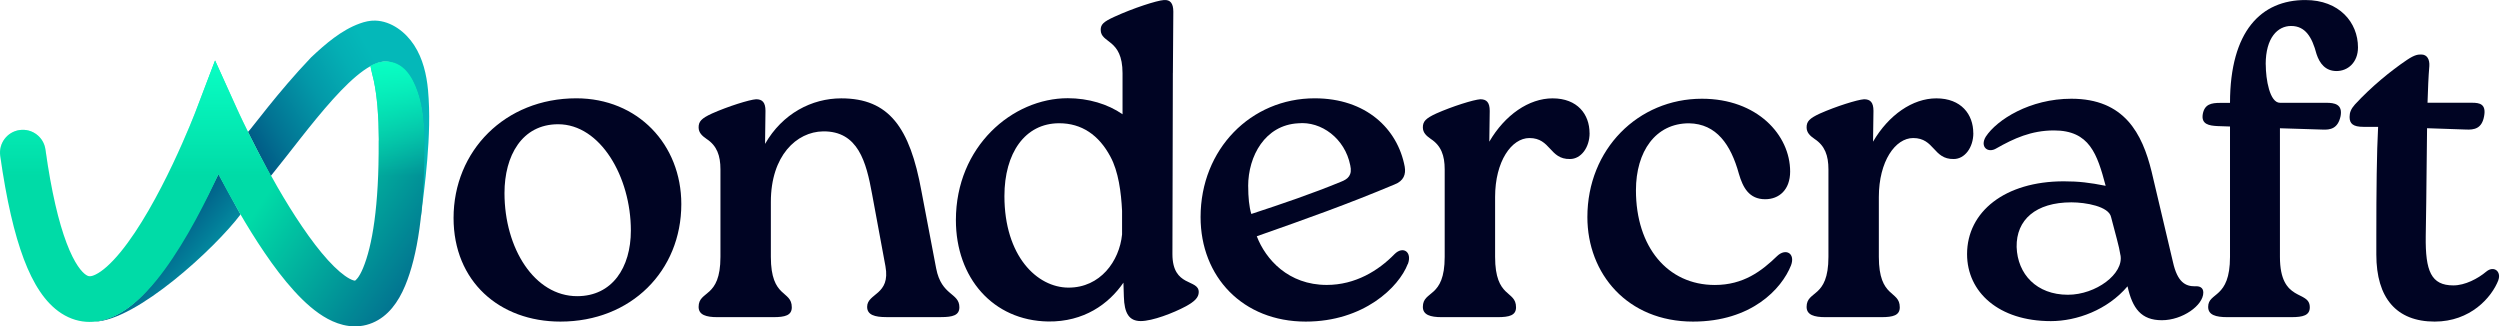
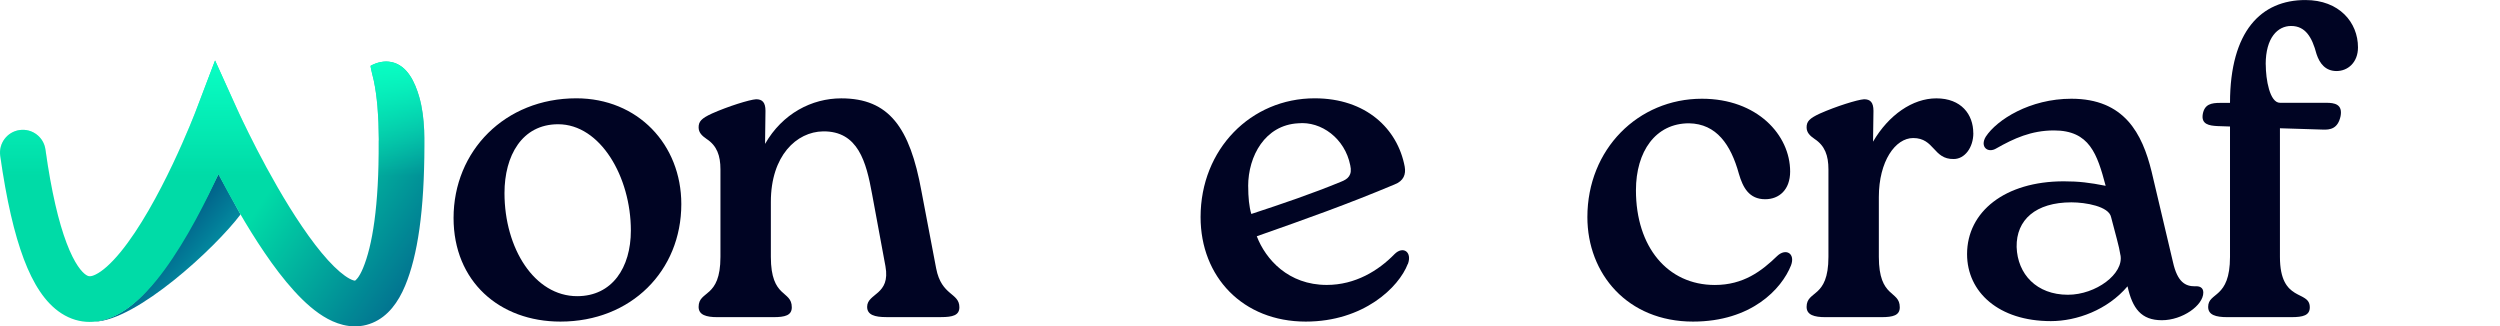
<svg xmlns="http://www.w3.org/2000/svg" width="1149" height="150" viewBox="0 0 1149 150" fill="none">
  <path d="M110.564 98.549L100.412 79.918C71.908 138.255 56.328 145.86 43.538 147.809C62.751 147.332 98.768 114.179 110.564 98.549Z" fill="url(#paint0_linear_594_23462)" />
  <path d="M163.174 129.006C163.231 128.987 163.269 128.987 163.269 128.987C163.269 128.987 163.25 129.006 163.174 129.006Z" fill="url(#paint1_linear_594_23462)" />
-   <path d="M124.403 80.948L118.496 69.635L113.946 60.674C115.59 59.145 127.615 42.502 142.986 26.375C149.505 20.26 156.807 13.878 165.334 10.801C167.59 9.98 170.037 9.387 172.465 9.464C179.901 9.693 186.458 14.776 190.358 20.795C194.335 26.91 196.075 34.285 196.725 41.47C198.617 62.203 194.966 86.795 193.417 99.846C193.303 89.489 194.086 79.151 194.507 68.795C194.813 61.209 194.755 53.489 192.844 46.094C191.888 42.368 190.588 38.661 188.466 35.432C186.172 31.916 183.228 29.47 179.079 28.477C165.391 25.228 141.322 60.177 124.403 80.948Z" fill="url(#paint2_linear_594_23462)" />
  <path d="M194.947 59.831C194.717 54.653 194.106 49.456 192.653 44.468C190.76 37.991 187.281 30.061 179.921 28.532C176.652 27.844 173.23 28.647 170.343 30.233C170.113 30.366 171.643 36.328 171.757 36.844C172.58 40.742 173.096 44.679 173.44 48.653C173.88 53.793 174.052 58.991 174.09 64.169C174.071 64.456 174.052 64.742 174.052 65.029C174.185 94.99 171.088 113.067 166.844 123.251C164.952 127.78 163.422 128.831 163.174 128.984C162.906 128.984 162.141 128.888 160.612 128.067C158.031 126.672 154.686 123.901 150.728 119.564C146.867 115.322 142.871 110.048 138.895 104.201C130.923 92.525 123.524 79.169 118.038 68.621C115.323 63.366 113.105 58.876 111.576 55.685C110.811 54.099 110.219 52.838 109.817 51.978C109.626 51.557 109.473 51.233 109.378 51.003L109.263 50.774L109.225 50.698L98.844 27.806L89.878 51.309V51.328L89.84 51.405C89.82 51.481 89.763 51.596 89.706 51.749C89.591 52.054 89.4 52.513 89.171 53.105C88.692 54.29 87.985 56.048 87.087 58.207C85.27 62.564 82.632 68.602 79.421 75.366C72.882 89.105 64.299 105.003 55.39 115.857C50.878 121.36 46.978 124.685 43.977 126.156C41.53 127.36 40.574 127.016 39.599 126.385C37.706 125.162 34.285 121.436 30.595 111.672C27.001 102.175 23.636 88.284 20.883 68.698C20.08 62.965 14.766 58.971 9.03 59.774C3.295 60.577 -0.7 65.889 0.103 71.621C2.97 91.971 6.603 107.564 10.961 119.105C15.225 130.36 20.692 139.169 28.224 144.022C36.655 149.468 45.64 148.723 53.192 145.016C60.188 141.595 66.383 135.557 71.621 129.175C82.212 116.277 91.694 98.449 98.385 84.385C99.073 82.933 99.742 81.519 100.373 80.143C105.936 90.748 113.373 104.067 121.517 116.029C125.818 122.372 130.445 128.506 135.186 133.704C139.831 138.825 145.051 143.563 150.652 146.563C156.33 149.621 163.69 151.532 171.203 148.379C178.41 145.379 183.075 138.806 186.191 131.334C191.965 117.519 195.042 96.672 195.042 67.016C195.062 64.627 195.042 62.22 194.947 59.831Z" fill="url(#paint3_linear_594_23462)" />
  <path d="M194.947 59.831C194.717 54.653 194.106 49.456 192.653 44.468C190.76 37.991 187.281 30.061 179.921 28.532C176.652 27.844 173.23 28.647 170.343 30.233C170.113 30.366 171.643 36.328 171.757 36.844C172.58 40.742 173.096 44.679 173.44 48.653C173.88 53.793 174.052 58.991 174.09 64.169C174.071 64.456 174.052 64.742 174.052 65.029C174.185 94.99 171.088 113.067 166.844 123.251C164.952 127.78 163.422 128.831 163.174 128.984C162.906 128.984 162.141 128.888 160.612 128.067C158.031 126.672 154.686 123.901 150.728 119.564C146.867 115.322 142.871 110.048 138.895 104.201C130.923 92.525 123.524 79.169 118.038 68.621C115.323 63.366 113.105 58.876 111.576 55.685C110.811 54.099 110.219 52.838 109.817 51.978C109.626 51.557 109.473 51.233 109.378 51.003L109.263 50.774L109.225 50.698L98.844 27.806L89.878 51.309V51.328L89.84 51.405C89.82 51.481 89.763 51.596 89.706 51.749C89.591 52.054 89.4 52.513 89.171 53.105C88.692 54.29 87.985 56.048 87.087 58.207C85.27 62.564 82.632 68.602 79.421 75.366C72.882 89.105 64.299 105.003 55.39 115.857C50.878 121.36 46.978 124.685 43.977 126.156C41.53 127.36 40.574 127.016 39.599 126.385C37.706 125.162 34.285 121.436 30.595 111.672C27.001 102.175 23.636 88.283 20.883 68.698C20.08 62.965 14.766 58.971 9.03 59.774C3.295 60.577 -0.7 65.889 0.103 71.621C2.97 91.971 6.603 107.564 10.961 119.105C15.225 130.36 20.692 139.169 28.224 144.022C36.655 149.468 45.64 148.723 53.192 145.016C60.188 141.595 66.383 135.557 71.621 129.175C82.212 116.277 91.694 98.449 98.385 84.385C99.073 82.933 99.742 81.519 100.373 80.143C105.936 90.748 113.373 104.067 121.517 116.029C125.818 122.372 130.445 128.506 135.186 133.704C139.831 138.825 145.051 143.563 150.652 146.563C156.33 149.621 163.69 151.532 171.203 148.379C178.41 145.379 183.075 138.805 186.191 131.334C191.965 117.519 195.042 96.672 195.042 67.016C195.062 64.627 195.042 62.22 194.947 59.831Z" fill="url(#paint4_linear_594_23462)" />
  <path d="M208.457 100.184C208.457 69.393 232.058 45.182 264.869 45.182C293.064 45.182 313.133 66.332 313.133 93.822C313.133 124.395 290.139 147.803 257.566 147.803C229.566 147.803 208.457 129.324 208.457 100.184ZM289.944 105.938C289.944 81.314 275.944 57.103 256.525 57.103C239.816 57.103 231.863 71.673 231.863 88.719C231.863 114.168 245.646 136.121 265.281 136.121C281.362 136.121 289.944 122.984 289.944 105.96V105.938Z" fill="#000423" />
  <path d="M430.267 123.373C432.716 136.098 440.93 134.448 440.93 141.222C440.93 144.914 437.852 145.739 432.521 145.739H407.338C402.007 145.739 398.54 144.718 398.54 141.027C398.54 134.665 409.397 135.685 406.948 122.353L400.793 89.109C398.128 74.539 394.444 60.164 378.255 60.381C366.162 60.576 354.285 71.455 354.285 92.8V118.054C354.285 137.336 363.908 133.232 363.908 141.244C363.908 144.936 360.83 145.761 355.499 145.761H329.688C324.573 145.761 321.084 144.74 321.084 141.049C321.084 133.253 331.118 137.357 331.118 118.075V77.839C331.118 71.477 329.471 66.96 324.768 63.877C322.709 62.444 321.084 61.011 321.084 58.535C321.084 55.864 322.319 54.431 327.217 52.173C334.586 48.894 344.425 45.811 347.502 45.615C350.363 45.615 351.815 47.049 351.815 50.957L351.62 66.135C359.617 52.173 373.118 45.203 386.642 45.203C408.552 45.203 418.174 58.535 423.506 87.893L430.267 123.395V123.373Z" fill="#000423" />
-   <path d="M539.042 33.477L538.847 116.794C538.847 132.189 550.94 128.085 550.94 134.23C550.94 136.684 549.098 138.551 545.002 140.788C539.258 143.871 529.636 147.563 524.305 147.563C518.974 147.563 516.72 144.067 516.525 136.271L516.33 129.909C509.568 139.767 498.103 147.975 481.719 147.758C456.32 147.346 439.329 127.651 439.329 101.16C439.329 67.308 465.335 45.137 490.735 45.137C500.162 45.137 509.178 47.808 515.918 52.52V33.629C515.918 17.626 505.884 20.079 505.884 13.717C505.884 11.264 507.119 10.026 512.039 7.768C520.816 3.729 531.673 0.233 534.946 0.016C537.806 -0.18 539.258 1.449 539.258 5.357L539.063 33.477H539.042ZM515.701 107.761V96.882C515.289 88.457 514.054 78.816 510.37 72.041C505.038 61.987 497.063 56.646 486.812 56.646C471.035 56.646 461.63 70.391 461.63 90.107C461.63 117.619 476.583 132.189 491.125 132.189C505.667 132.189 514.466 120.073 515.701 107.761Z" fill="#000423" />
  <path d="M647.013 121.333C642.917 132.017 626.728 147.803 600.115 147.803C571.226 147.803 551.786 127.283 551.786 99.771C551.786 68.568 574.932 45.182 604.232 45.182C627.79 45.182 642.332 59.144 645.604 76.581C646.211 80.077 645.192 83.138 640.901 84.789C619.403 93.822 600.353 100.596 577.619 108.587C581.715 119.249 592.161 130.953 609.78 130.953C622.892 130.953 633.533 124.395 640.923 116.795C644.824 112.887 649.115 115.775 647.078 121.312L647.013 121.333ZM573.675 85.614C573.675 90.543 574.087 95.059 575.105 98.338C589.452 93.626 603.365 88.892 616.282 83.551C619.554 82.313 621.613 80.468 620.573 75.951C618.124 63.639 607.266 55.627 596.604 56.669C581.455 57.494 573.653 71.652 573.653 85.614H573.675Z" fill="#000423" />
-   <path d="M730.578 61.184C730.578 67.742 726.677 73.084 721.563 73.084C712.135 73.279 712.764 63.443 702.925 63.443C694.733 63.443 687.148 74.104 687.148 90.542V118.054C687.148 137.336 696.77 133.232 696.77 141.244C696.77 144.936 693.693 145.761 688.361 145.761H662.55C657.435 145.761 653.946 144.74 653.946 141.049C653.946 133.253 663.98 137.357 663.98 118.075V77.839C663.98 71.477 662.333 66.96 657.63 63.877C655.572 62.444 653.946 61.011 653.946 58.535C653.946 55.864 655.182 54.431 660.079 52.173C667.448 48.894 677.287 45.811 680.364 45.615C683.225 45.615 684.677 47.049 684.677 50.957L684.482 65.115C691.655 52.803 702.708 45.203 713.566 45.203C725.03 45.203 730.557 52.586 730.557 61.206L730.578 61.184Z" fill="#000423" />
  <path d="M729.559 99.772C729.559 68.569 752.899 45.378 782.2 45.378C807.599 45.378 822.748 62.011 822.748 78.839C822.748 87.264 817.633 91.564 811.284 91.564C803.915 91.564 801.033 86.222 799.191 79.86C795.506 66.527 788.94 56.886 776.262 56.669C760.896 56.669 751.881 69.589 751.881 87.46C751.881 113.517 766.423 130.975 788.138 130.975C801.249 130.975 809.637 124.612 816.81 117.642C820.711 113.951 825.219 116.405 823.16 121.942C818.847 132.82 804.934 147.803 778.104 147.803C748.001 147.803 729.559 125.85 729.559 99.772Z" fill="#000423" />
  <path d="M906.947 61.184C906.947 67.742 903.046 73.084 897.931 73.084C888.504 73.279 889.132 63.443 879.293 63.443C871.101 63.443 863.516 74.104 863.516 90.542V118.054C863.516 137.336 873.138 133.232 873.138 141.244C873.138 144.936 870.061 145.761 864.73 145.761H838.918C833.804 145.761 830.314 144.74 830.314 141.049C830.314 133.253 840.349 137.357 840.349 118.075V77.839C840.349 71.477 838.702 66.96 833.999 63.877C831.94 62.444 830.314 61.011 830.314 58.535C830.314 55.864 831.55 54.431 836.448 52.173C843.816 48.894 853.655 45.811 856.733 45.615C859.593 45.615 861.045 47.049 861.045 50.957L860.85 65.115C868.024 52.803 879.076 45.203 889.934 45.203C901.398 45.203 906.925 52.586 906.925 61.206L906.947 61.184Z" fill="#000423" />
  <path d="M1012.64 134.449C1012.64 140.399 1003.02 147.173 993.592 147.173C984.165 147.173 980.069 141.832 977.815 131.583C968.605 142.461 954.474 147.586 942.577 147.586C918.607 147.586 904.065 134.254 904.065 116.795C904.065 97.296 921.468 83.334 948.515 83.334C955.471 83.334 960.391 83.942 967.759 85.397C963.88 70.827 960.391 59.948 944.007 59.948C933.561 59.948 925.564 63.639 917.589 68.156C913.688 70.61 909.809 67.548 912.669 62.814C917.784 55.019 932.954 45.378 952.004 45.378C976.385 45.378 984.577 61.381 988.868 78.839L998.707 120.509C1000.77 129.737 1004.45 131.583 1008.74 131.583C1010.99 131.387 1012.64 132.191 1012.64 134.449ZM974.543 117.208C973.936 113.104 972.289 107.762 970.252 99.772C969.233 94.843 958.57 92.997 952.025 92.997C935.641 92.997 926.626 101.009 926.843 113.517C927.254 126.046 936.053 135.469 950.4 135.469C963.295 135.469 976.211 125.828 974.564 117.208H974.543Z" fill="#000423" />
  <path d="M1041.34 29.59C1041.34 36.56 1043.18 47.243 1047.88 47.243H1069.18C1072.87 47.243 1076.77 47.852 1075.73 53.389C1074.49 59.143 1071.03 59.751 1067.32 59.555L1047.86 58.947V118.053C1047.86 139.398 1061.58 133.036 1061.58 141.244C1061.58 144.935 1058.5 145.76 1053.17 145.76H1023.67C1018.34 145.76 1014.87 144.74 1014.87 141.048C1014.87 134.078 1024.91 137.552 1024.91 118.075V58.144L1019.17 57.949C1015.26 57.753 1011.58 57.123 1012.4 52.411C1013.23 47.895 1016.3 47.287 1020.4 47.287H1024.91C1024.95 14.195 1039.28 0.015 1059.56 0.015C1075.12 0.015 1083.73 10.286 1083.73 21.773C1083.73 28.743 1079.02 32.652 1073.89 32.652C1068.75 32.652 1066.11 29.156 1064.68 24.856C1062.62 17.061 1059.56 11.937 1052.99 11.937C1046.84 11.937 1041.31 17.278 1041.31 29.59H1041.34Z" fill="#000423" />
-   <path d="M1148.27 128.715C1145.19 136.728 1135.37 147.802 1118.99 147.802C1101.37 147.802 1092.16 136.923 1092.16 117.011V108.586C1092.16 87.437 1092.35 70 1092.98 58.296H1086.22C1081.52 58.296 1079.87 56.863 1079.87 53.78C1079.87 51.717 1080.48 50.088 1082.32 48.026C1089.9 39.818 1098.7 32.63 1106.29 27.506C1109.97 25.052 1111.4 25.052 1112.83 25.052C1115.5 25.052 1116.73 27.31 1116.52 30.394C1116.1 35.323 1115.91 40.447 1115.69 47.222H1136.17C1139.66 47.222 1142.72 47.83 1141.7 53.367C1140.68 59.121 1137.19 59.73 1133.29 59.534L1115.48 58.926C1115.28 70.217 1115.28 85.613 1114.87 108.586C1114.67 124.589 1117.32 131.169 1127.57 131.169C1132.9 131.169 1138.84 128.085 1142.72 124.807C1146.21 121.94 1149.67 124.807 1148.24 128.715H1148.27Z" fill="#000423" />
  <defs>
    <linearGradient id="paint0_linear_594_23462" x1="92.453" y1="90.659" x2="113.898" y2="108.551" gradientUnits="userSpaceOnUse">
      <stop stop-color="#016189" />
      <stop offset="0.672" stop-color="#03899F" />
    </linearGradient>
    <linearGradient id="paint1_linear_594_23462" x1="163.174" y1="128.998" x2="163.272" y2="128.998" gradientUnits="userSpaceOnUse">
      <stop offset="0.015" stop-color="#09FFC4" />
      <stop offset="0.089" stop-color="#09FFC4" />
      <stop offset="0.291" stop-color="#09FCC3" />
      <stop offset="0.416" stop-color="#08F4C0" />
      <stop offset="0.521" stop-color="#08E5BB" />
      <stop offset="0.614" stop-color="#07D1B3" />
      <stop offset="0.699" stop-color="#05B6AA" />
      <stop offset="0.719" stop-color="#05AFA7" />
      <stop offset="0.759" stop-color="#049DA1" />
      <stop offset="0.835" stop-color="#038196" />
      <stop offset="0.902" stop-color="#026F90" />
      <stop offset="0.951" stop-color="#02698E" />
    </linearGradient>
    <linearGradient id="paint2_linear_594_23462" x1="126.903" y1="85.275" x2="202.46" y2="41.631" gradientUnits="userSpaceOnUse">
      <stop stop-color="#015B86" />
      <stop offset="0.15" stop-color="#027393" />
      <stop offset="0.424" stop-color="#0398A8" />
      <stop offset="0.645" stop-color="#04AFB4" />
      <stop offset="0.783" stop-color="#04B8B9" />
    </linearGradient>
    <linearGradient id="paint3_linear_594_23462" x1="11.332" y1="62.518" x2="170.675" y2="170.667" gradientUnits="userSpaceOnUse">
      <stop offset="0.107" stop-color="#00DBA7" />
      <stop offset="0.556" stop-color="#00DBA7" />
      <stop offset="1" stop-color="#02698E" />
    </linearGradient>
    <linearGradient id="paint4_linear_594_23462" x1="97.525" y1="27.812" x2="97.525" y2="149.992" gradientUnits="userSpaceOnUse">
      <stop stop-color="#09FFC4" />
      <stop offset="0.433" stop-color="#09FFC4" stop-opacity="0" />
    </linearGradient>
  </defs>
</svg>